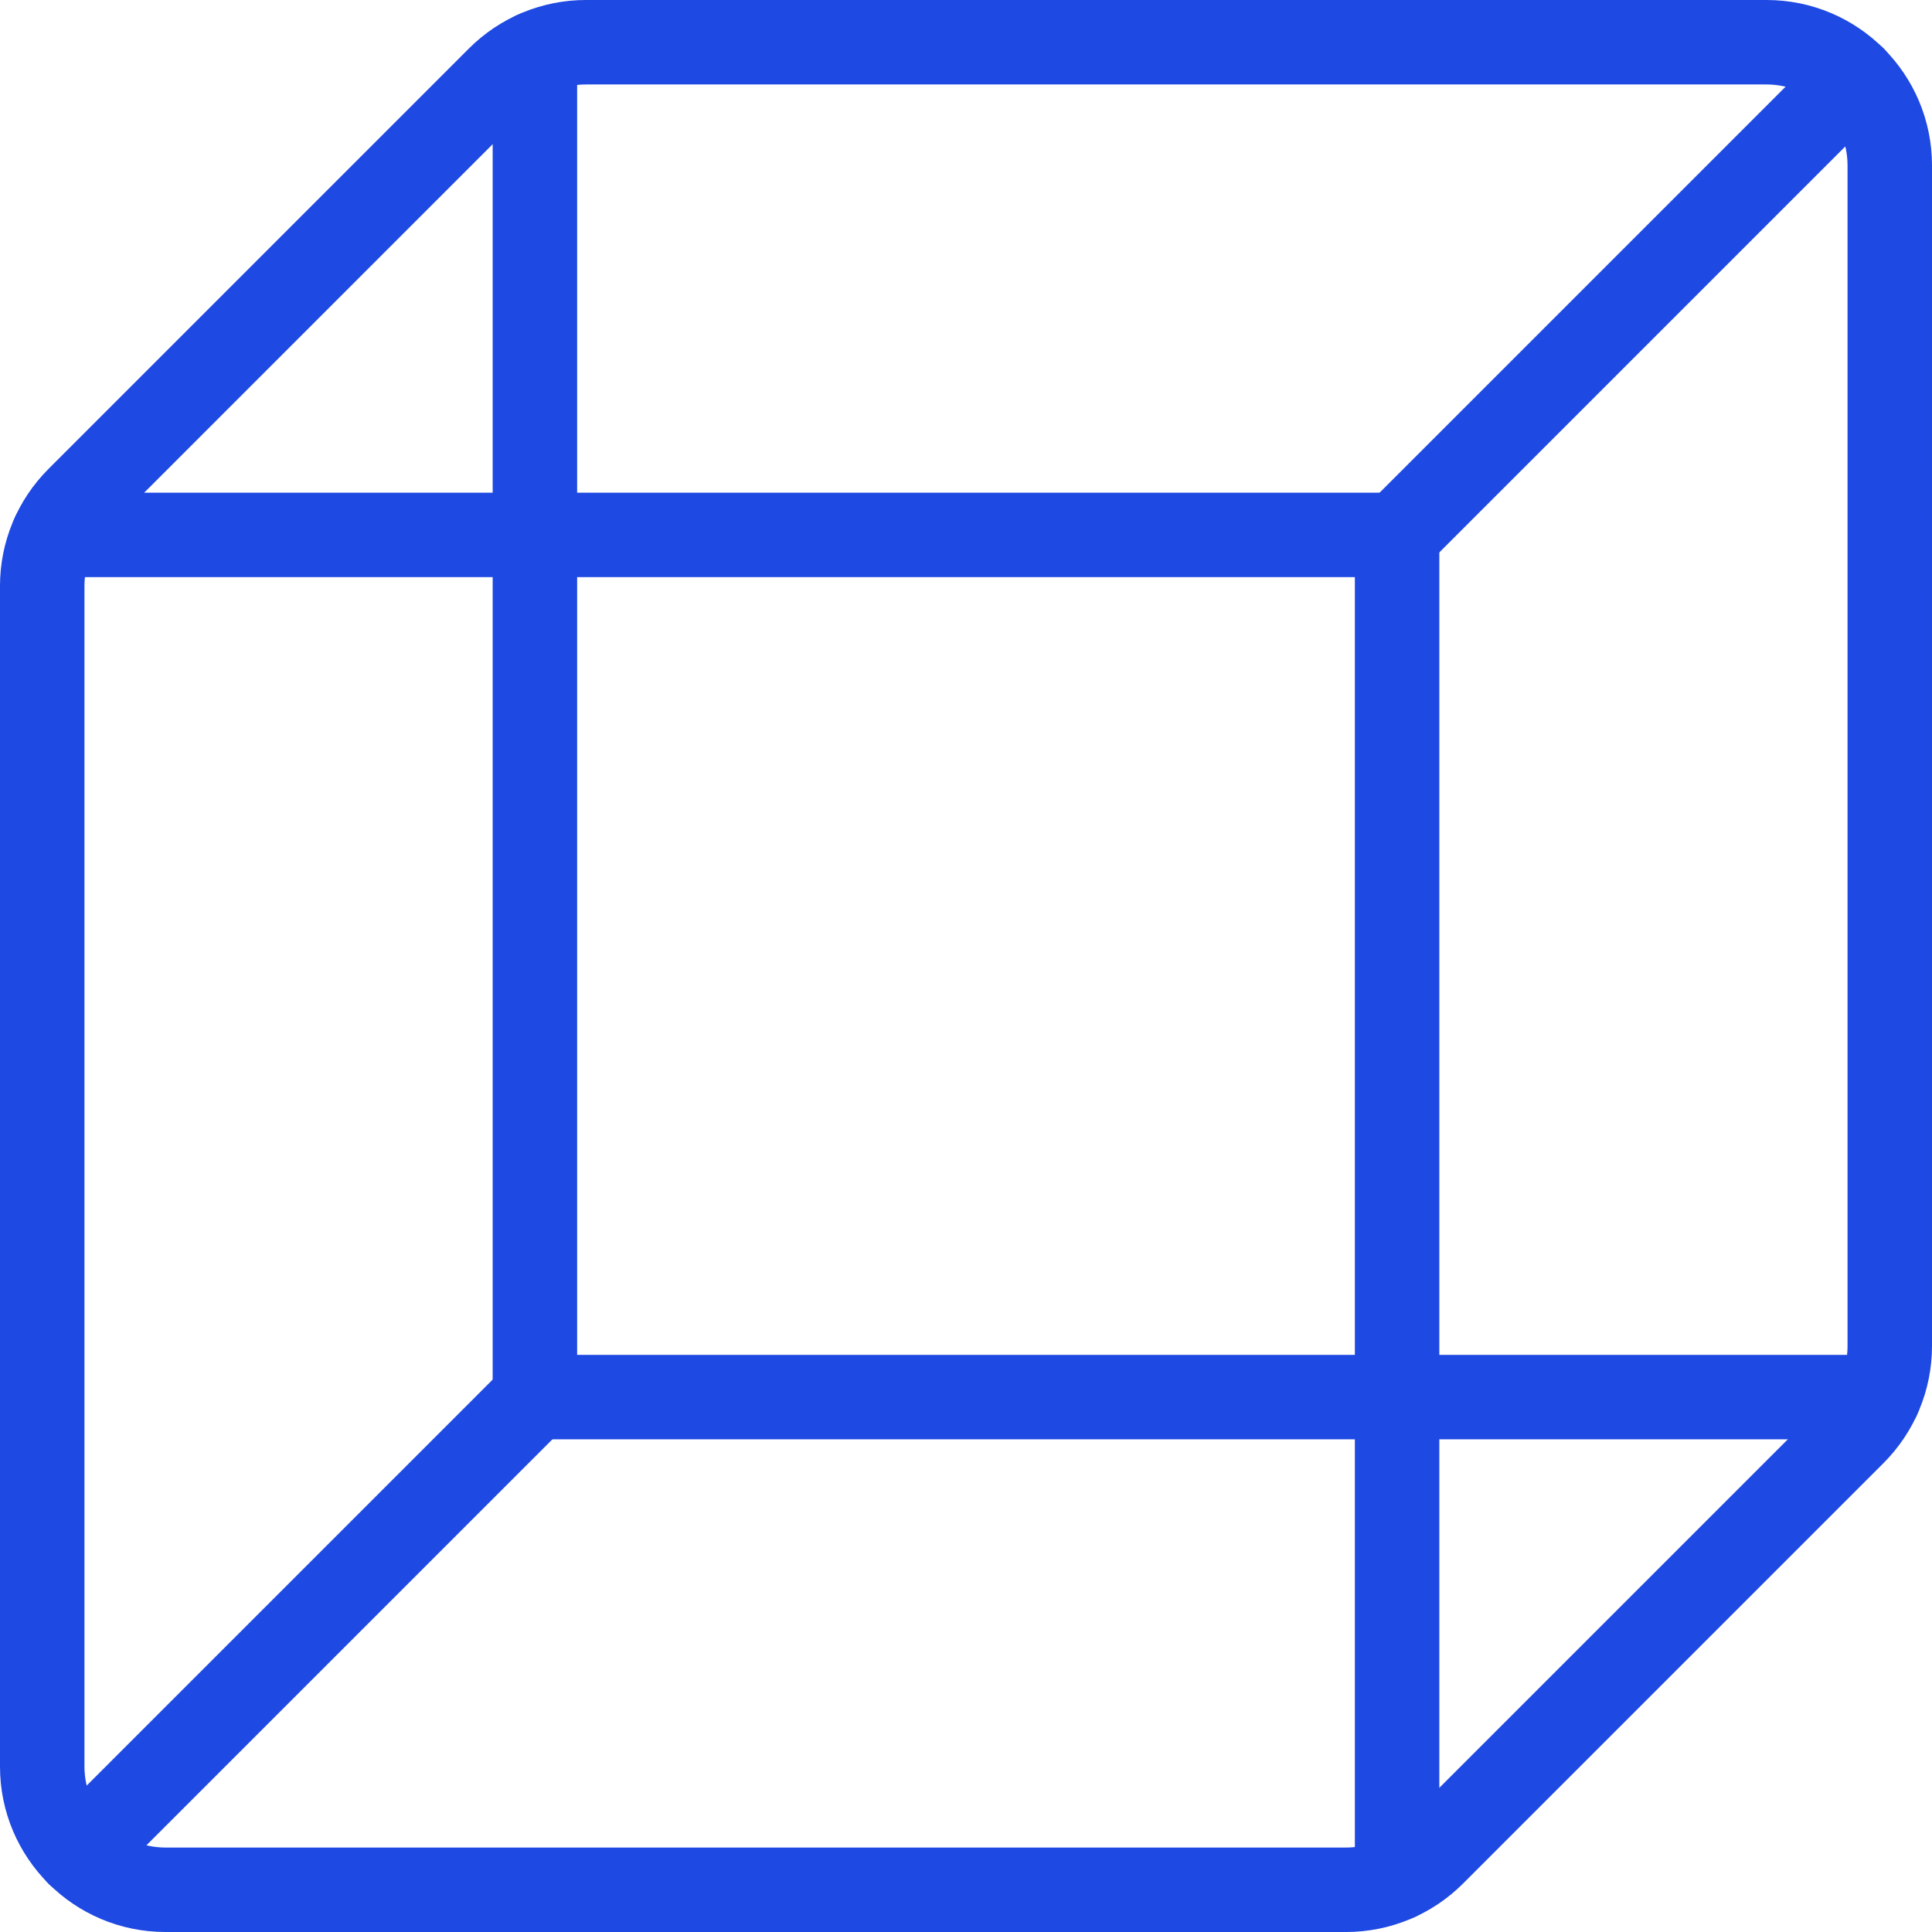
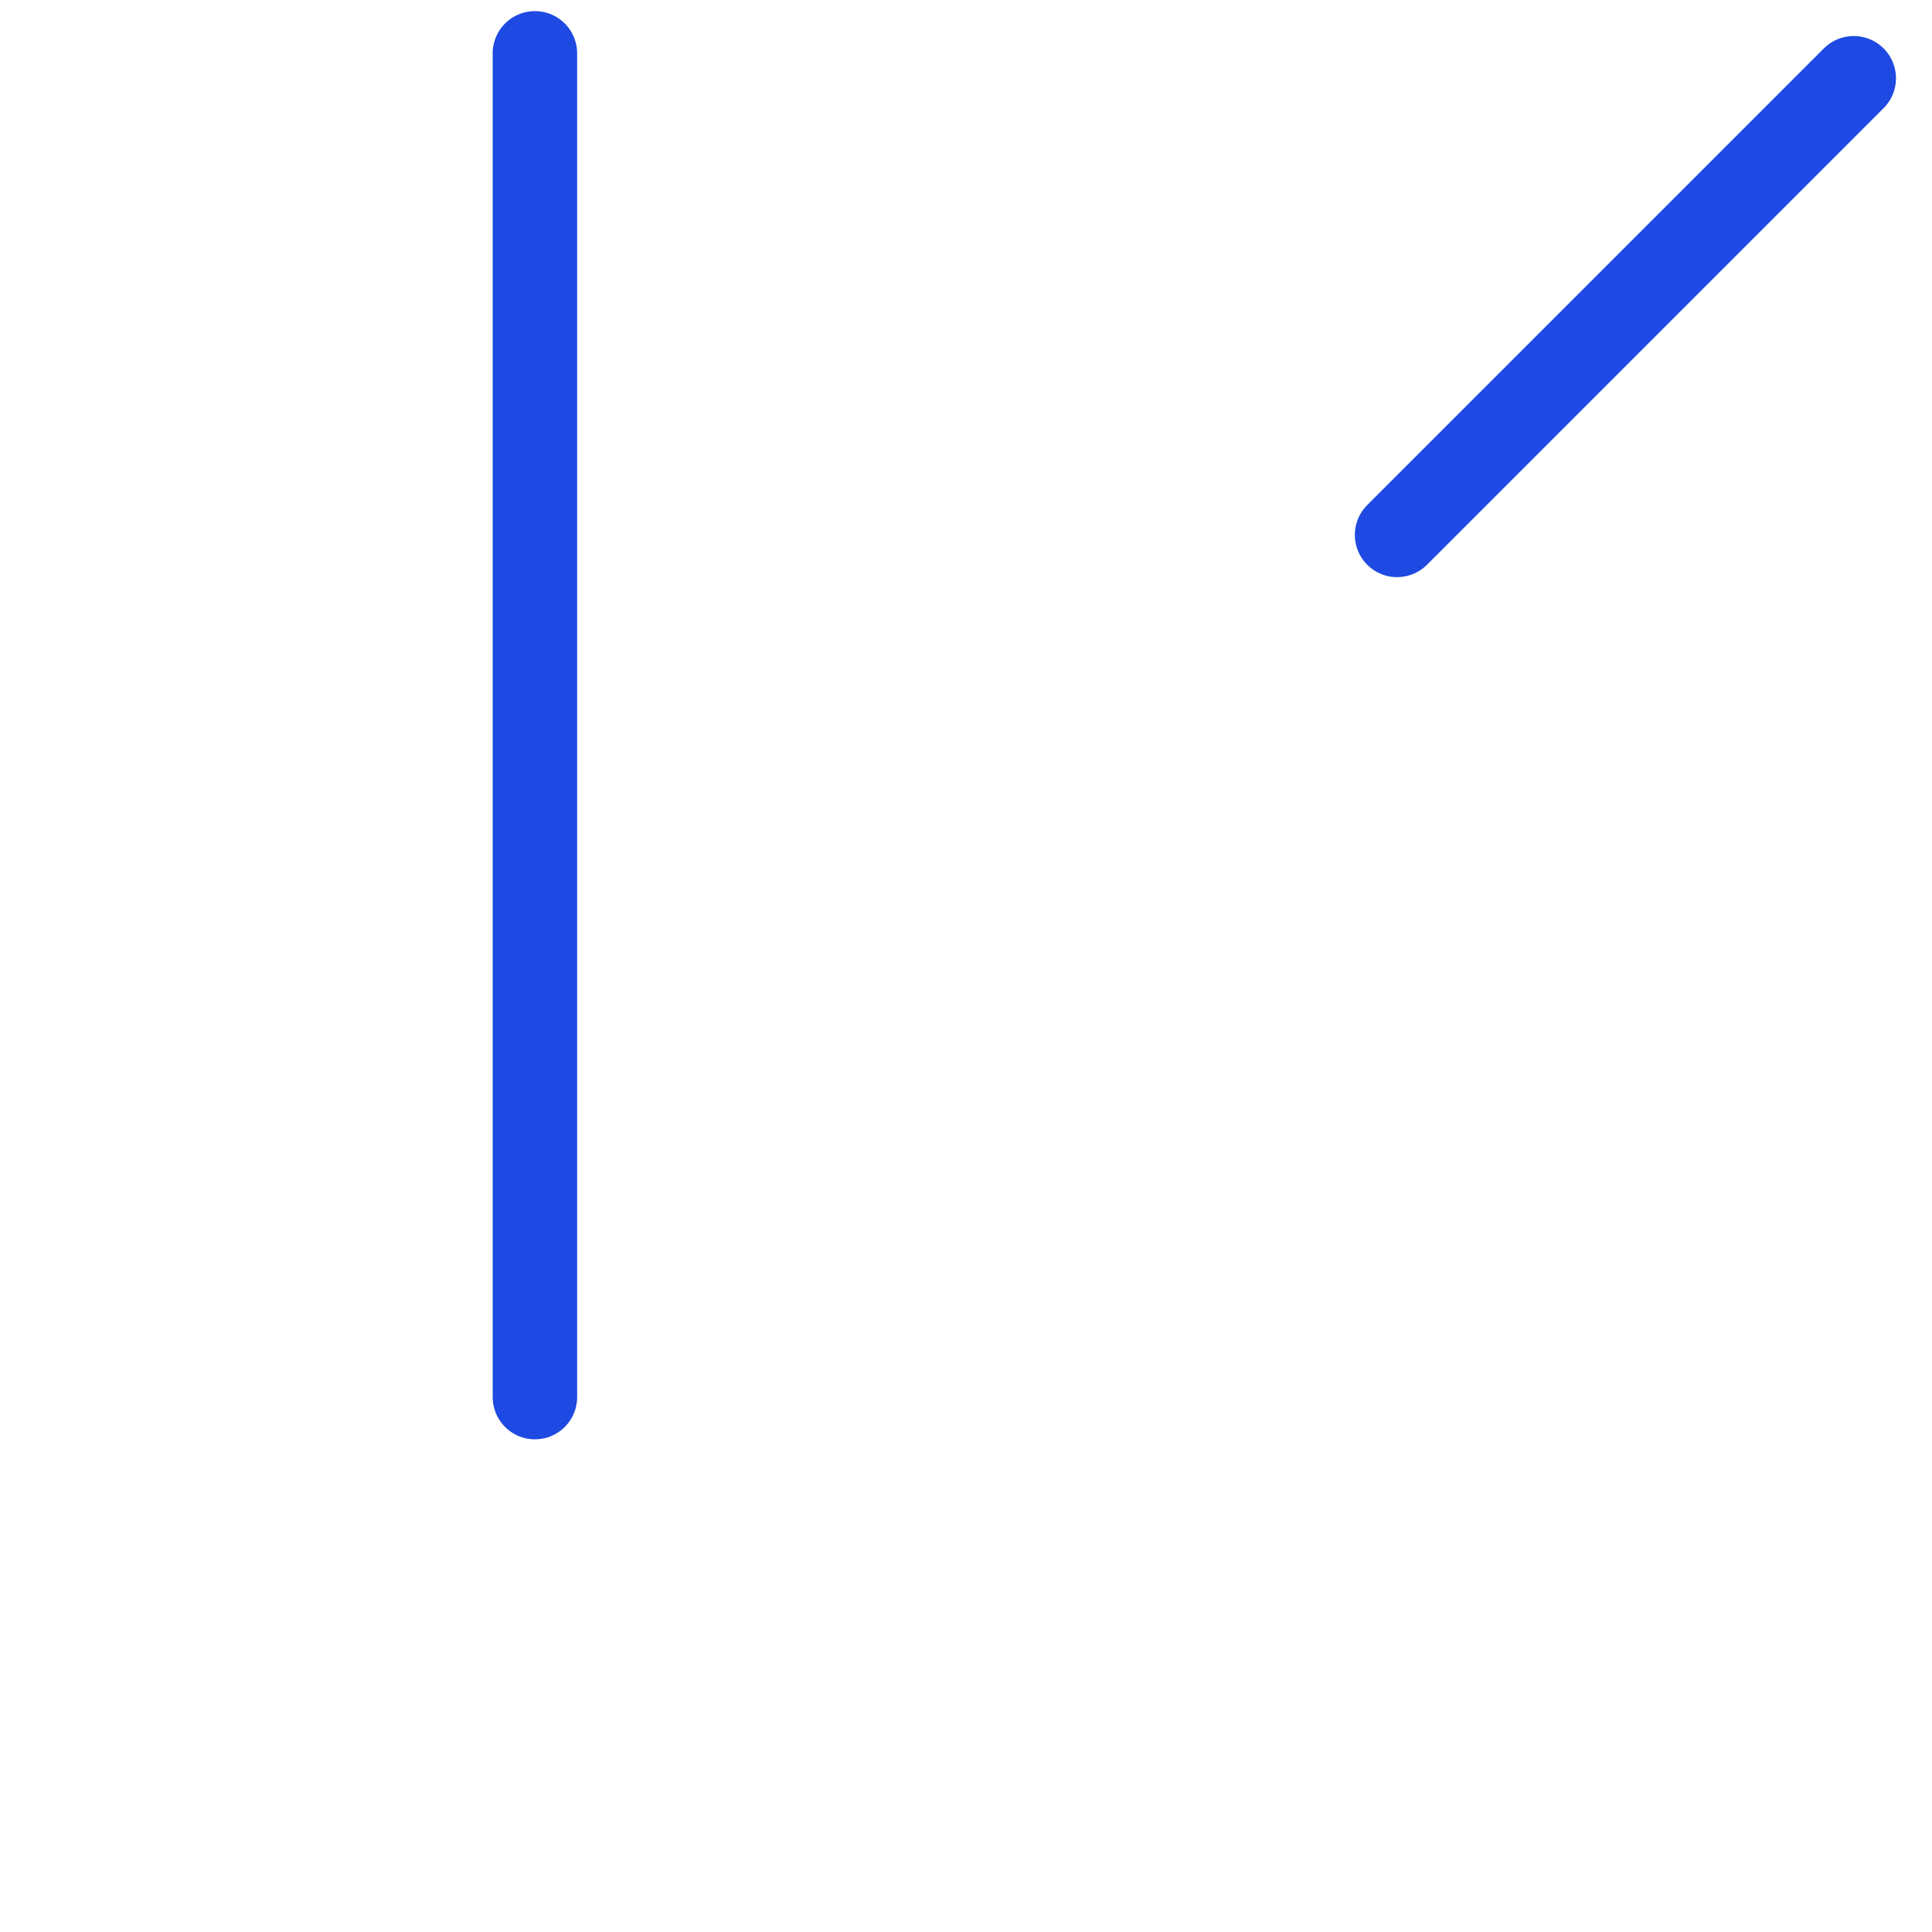
<svg xmlns="http://www.w3.org/2000/svg" id="Layer_1" data-name="Layer 1" width="137.25" height="137.25" viewBox="0 0 137.25 137.25">
  <defs>
    <style>
      .cls-1 {
        fill: none;
        stroke: #1e49e2;
        stroke-linecap: round;
        stroke-linejoin: round;
        stroke-width: 6px;
      }
    </style>
  </defs>
-   <path class="cls-1" d="M95.63,134.25c2.32,0,4.54-.92,6.18-2.56l29.88-29.88c1.64-1.64,2.56-3.86,2.56-6.18V11.75c0-4.83-3.92-8.75-8.75-8.75H41.62c-2.32,0-4.54,.92-6.18,2.56L5.56,35.44c-1.64,1.64-2.56,3.86-2.56,6.18V125.5c0,4.83,3.92,8.75,8.75,8.75H95.63Z" />
-   <path class="cls-1" d="M99.25,133.46V38" />
-   <path class="cls-1" d="M38,99.25h95.46" />
-   <path class="cls-1" d="M5.56,131.69l32.44-32.44" />
  <path class="cls-1" d="M99.25,38L131.69,5.56" />
-   <path class="cls-1" d="M99.25,38H3.79" />
  <path class="cls-1" d="M38,3.79V99.25" />
</svg>